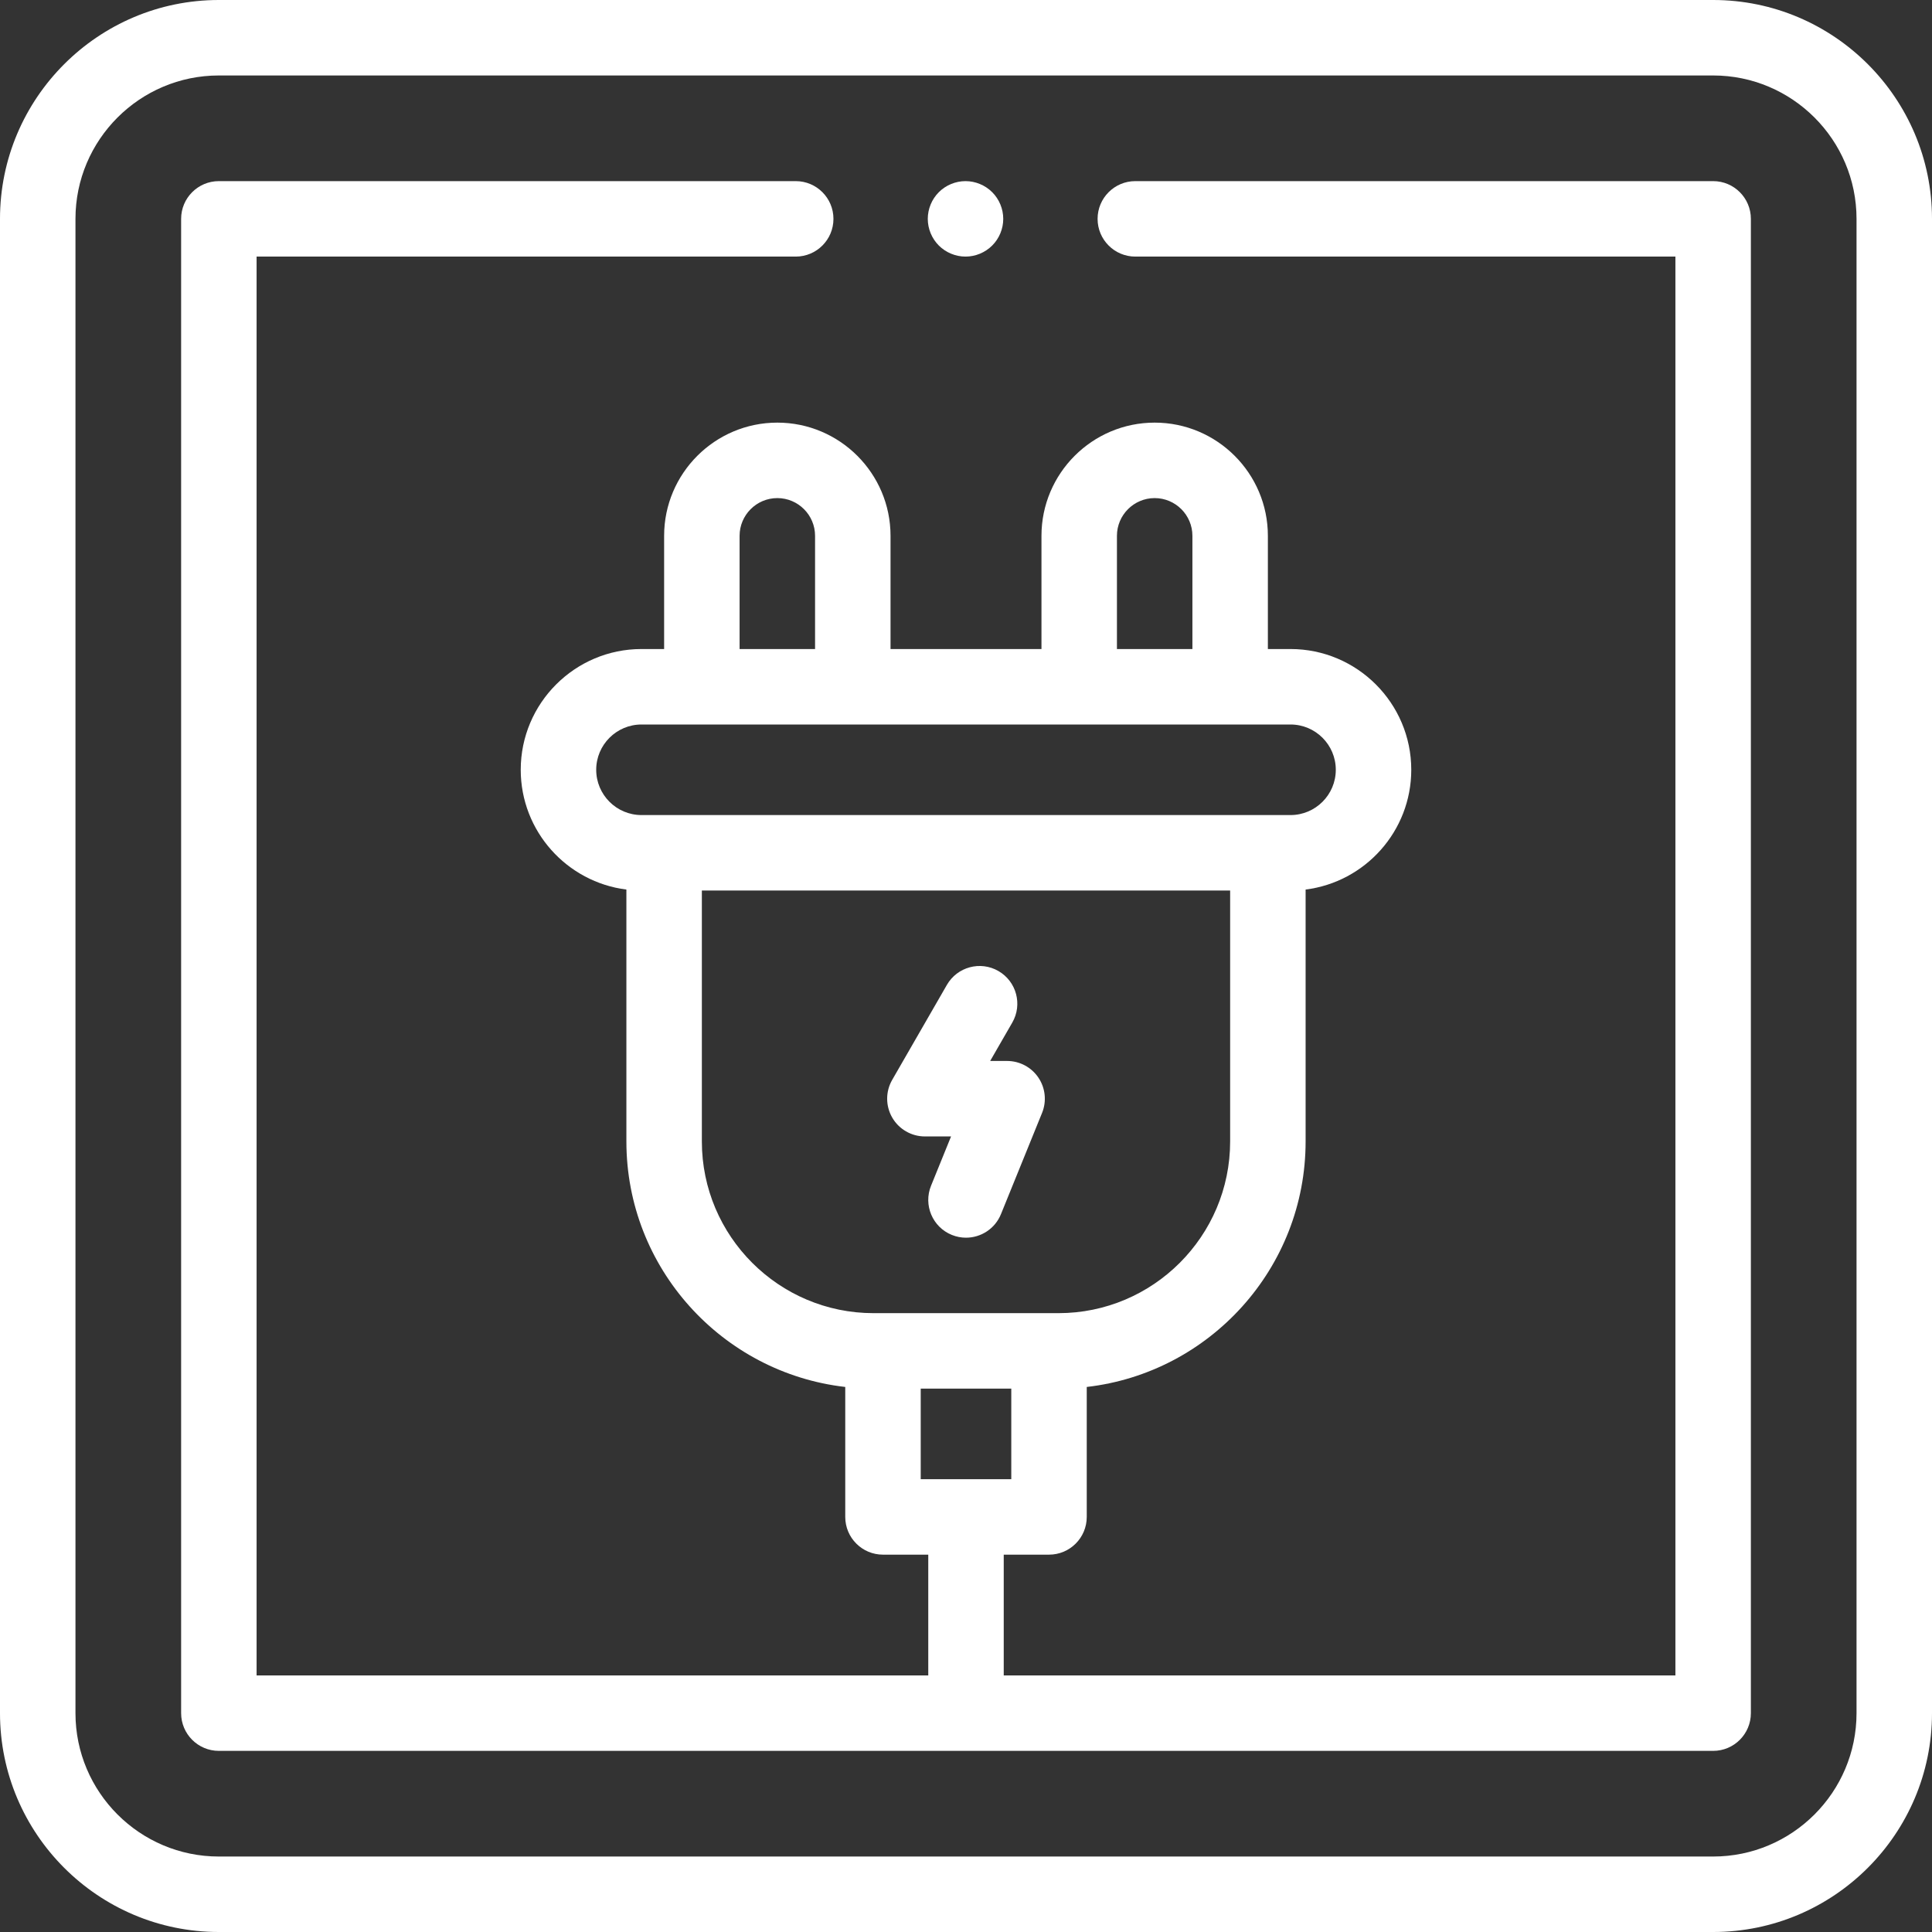
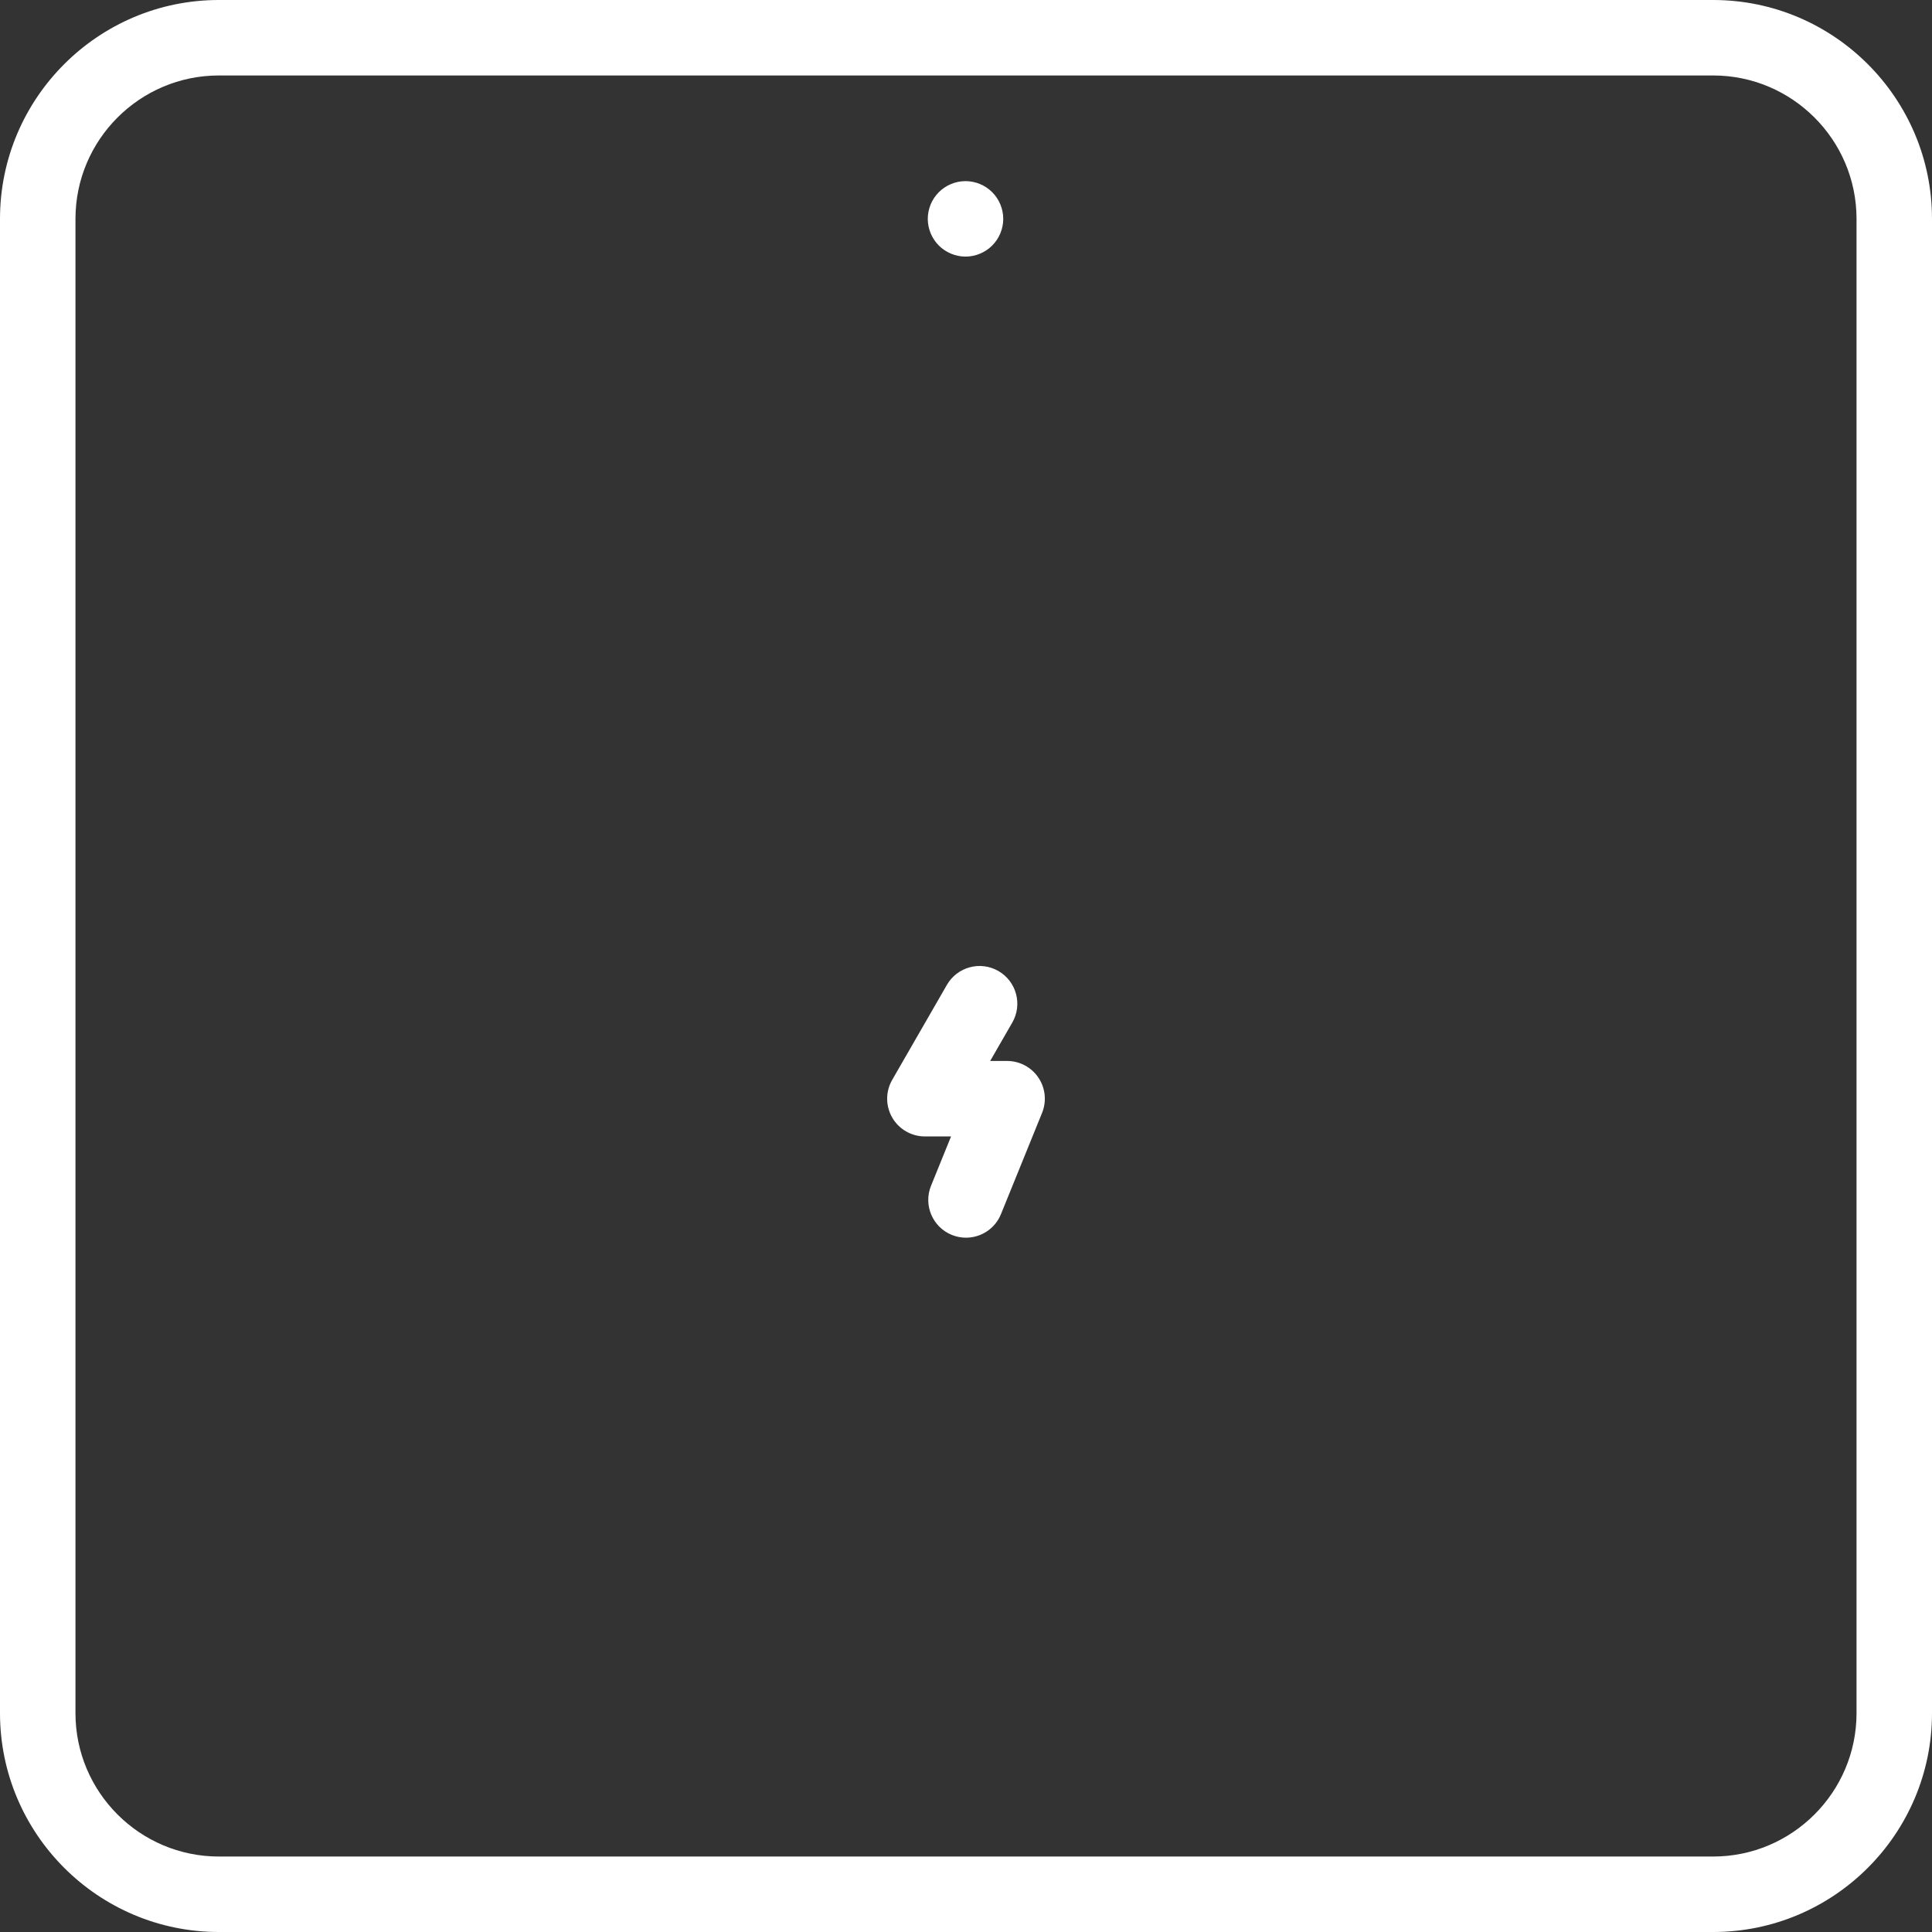
<svg xmlns="http://www.w3.org/2000/svg" fill="#fff" id="Layer_1" enable-background="new 0 0 512 512" height="512" viewBox="0 0 512 512" width="512">
  <rect x="0" y="0" width="512" height="512" fill="#333333" stroke="none" />
  <g id="XMLID_1434_">
    <g id="XMLID_290_">
      <path id="XMLID_294_" d="m454 0h-396c-31.981 0-58 26.019-58 58v396c0 31.981 26.019 58 58 58h396c31.981 0 58-26.019 58-58v-396c0-31.981-26.019-58-58-58zm38 454c0 20.953-17.047 38-38 38h-396c-20.953 0-38-17.047-38-38v-396c0-20.953 17.047-38 38-38h396c20.953 0 38 17.047 38 38z" />
-       <path id="XMLID_297_" d="m454 48h-153.127c-5.523 0-10 4.477-10 10s4.477 10 10 10h143.127v376h-178v-32h12c5.523 0 10-4.477 10-10v-34.442c32.596-3.735 58-31.478 58-65.058v-66.759c15.763-1.976 28-15.452 28-31.741 0-17.645-14.355-32-32-32h-6v-30c0-16.542-13.458-30-30-30s-30 13.458-30 30v30h-40v-30c0-16.542-13.458-30-30-30s-30 13.458-30 30v30h-6c-17.645 0-32 14.355-32 32 0 16.29 12.237 29.765 28 31.741v66.759c0 33.579 25.404 61.323 58 65.058v34.442c0 5.523 4.477 10 10 10h12v32h-178v-376h142.873c5.523 0 10-4.477 10-10s-4.477-10-10-10h-152.873c-5.523 0-10 4.477-10 10v396c0 5.523 4.477 10 10 10h396c5.523 0 10-4.477 10-10v-396c0-5.523-4.477-10-10-10zm-158 94c0-5.514 4.486-10 10-10s10 4.486 10 10v30h-20zm-100 0c0-5.514 4.486-10 10-10s10 4.486 10 10v30h-20zm-38 62c0-6.617 5.383-12 12-12h172c6.617 0 12 5.383 12 12s-5.383 12-12 12h-172c-6.617 0-12-5.383-12-12zm28 98.5v-66.5h140v66.5c0 25.089-20.411 45.5-45.5 45.5h-49c-25.089 0-45.5-20.411-45.5-45.5zm58 65.5h24v24h-24z" />
      <path id="XMLID_302_" d="m255.87 68c2.64 0 5.21-1.07 7.07-2.93 1.87-1.86 2.93-4.44 2.93-7.07s-1.06-5.21-2.93-7.07c-1.86-1.86-4.44-2.93-7.07-2.93s-5.21 1.07-7.07 2.93-2.93 4.44-2.93 7.07 1.07 5.21 2.93 7.07 4.44 2.93 7.07 2.93z" />
      <path id="XMLID_303_" d="m245.107 301.169h6.933l-5.306 13.069c-2.077 5.117.387 10.95 5.504 13.027 1.232.5 2.505.737 3.758.737 3.95 0 7.692-2.356 9.269-6.241l10.893-26.831c1.251-3.083.888-6.587-.971-9.347-1.858-2.76-4.968-4.415-8.295-4.415h-4.487l5.862-10.179c2.756-4.786 1.11-10.9-3.676-13.656s-10.9-1.11-13.656 3.676l-14.494 25.169c-1.782 3.094-1.778 6.904.008 9.995 1.788 3.092 5.088 4.996 8.658 4.996z" />
    </g>
  </g>
</svg>